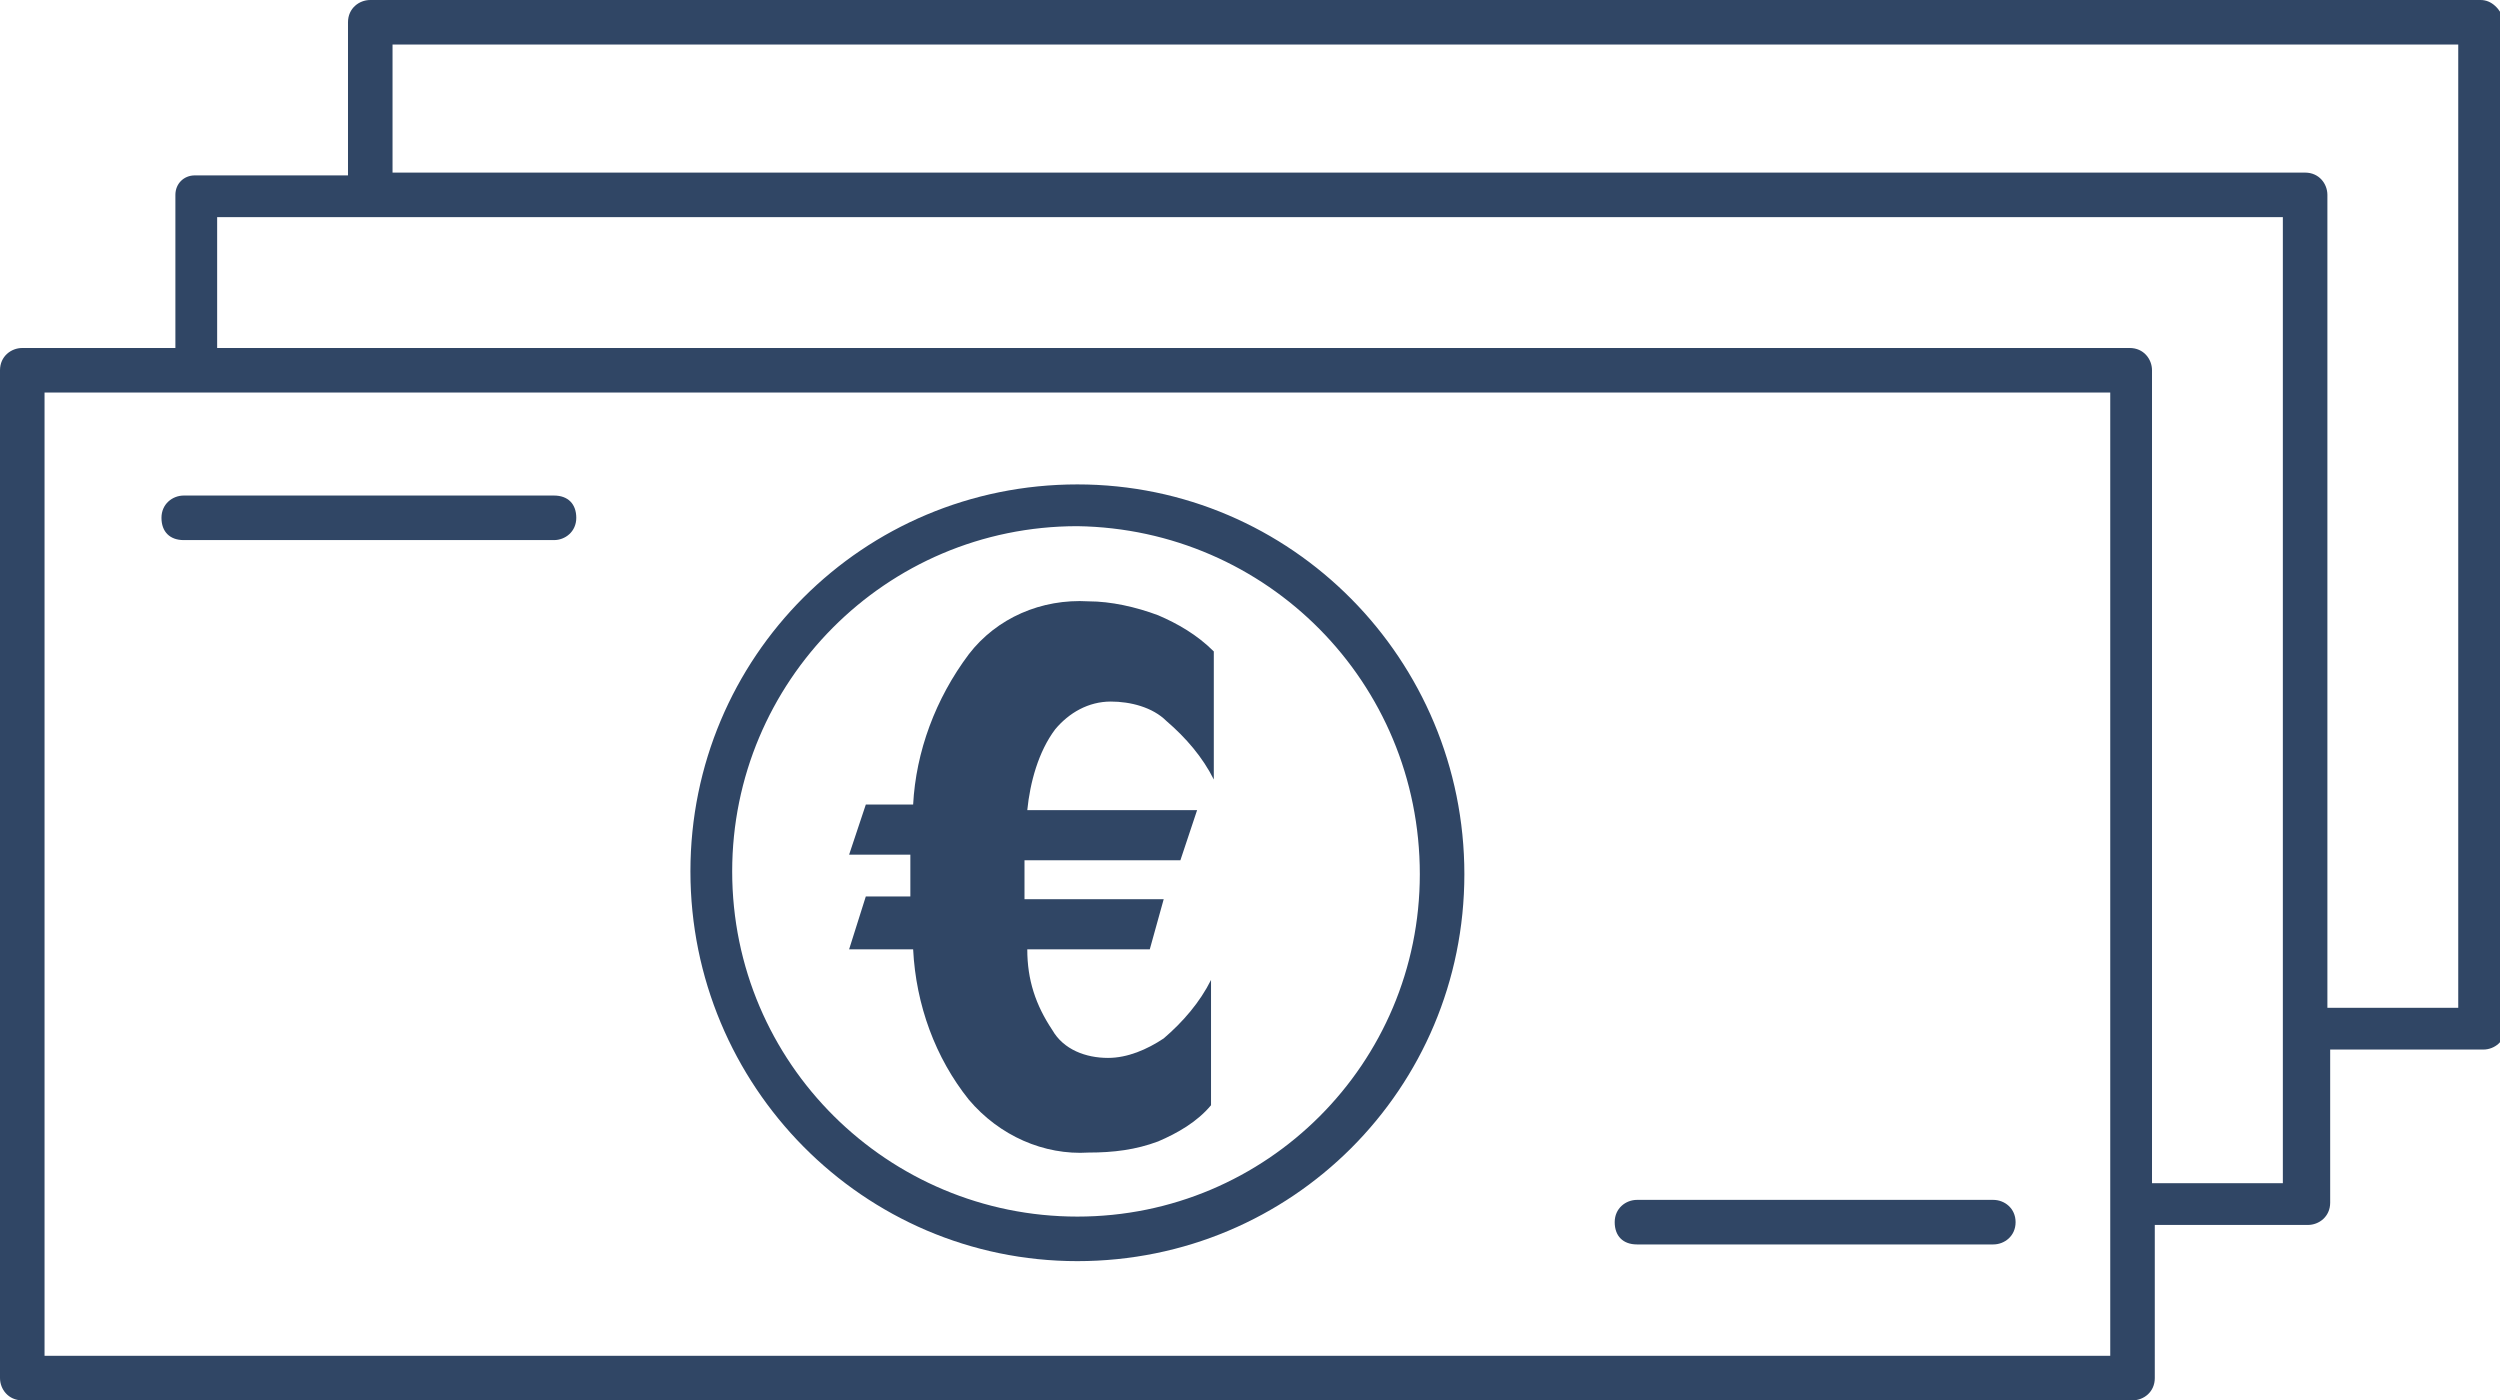
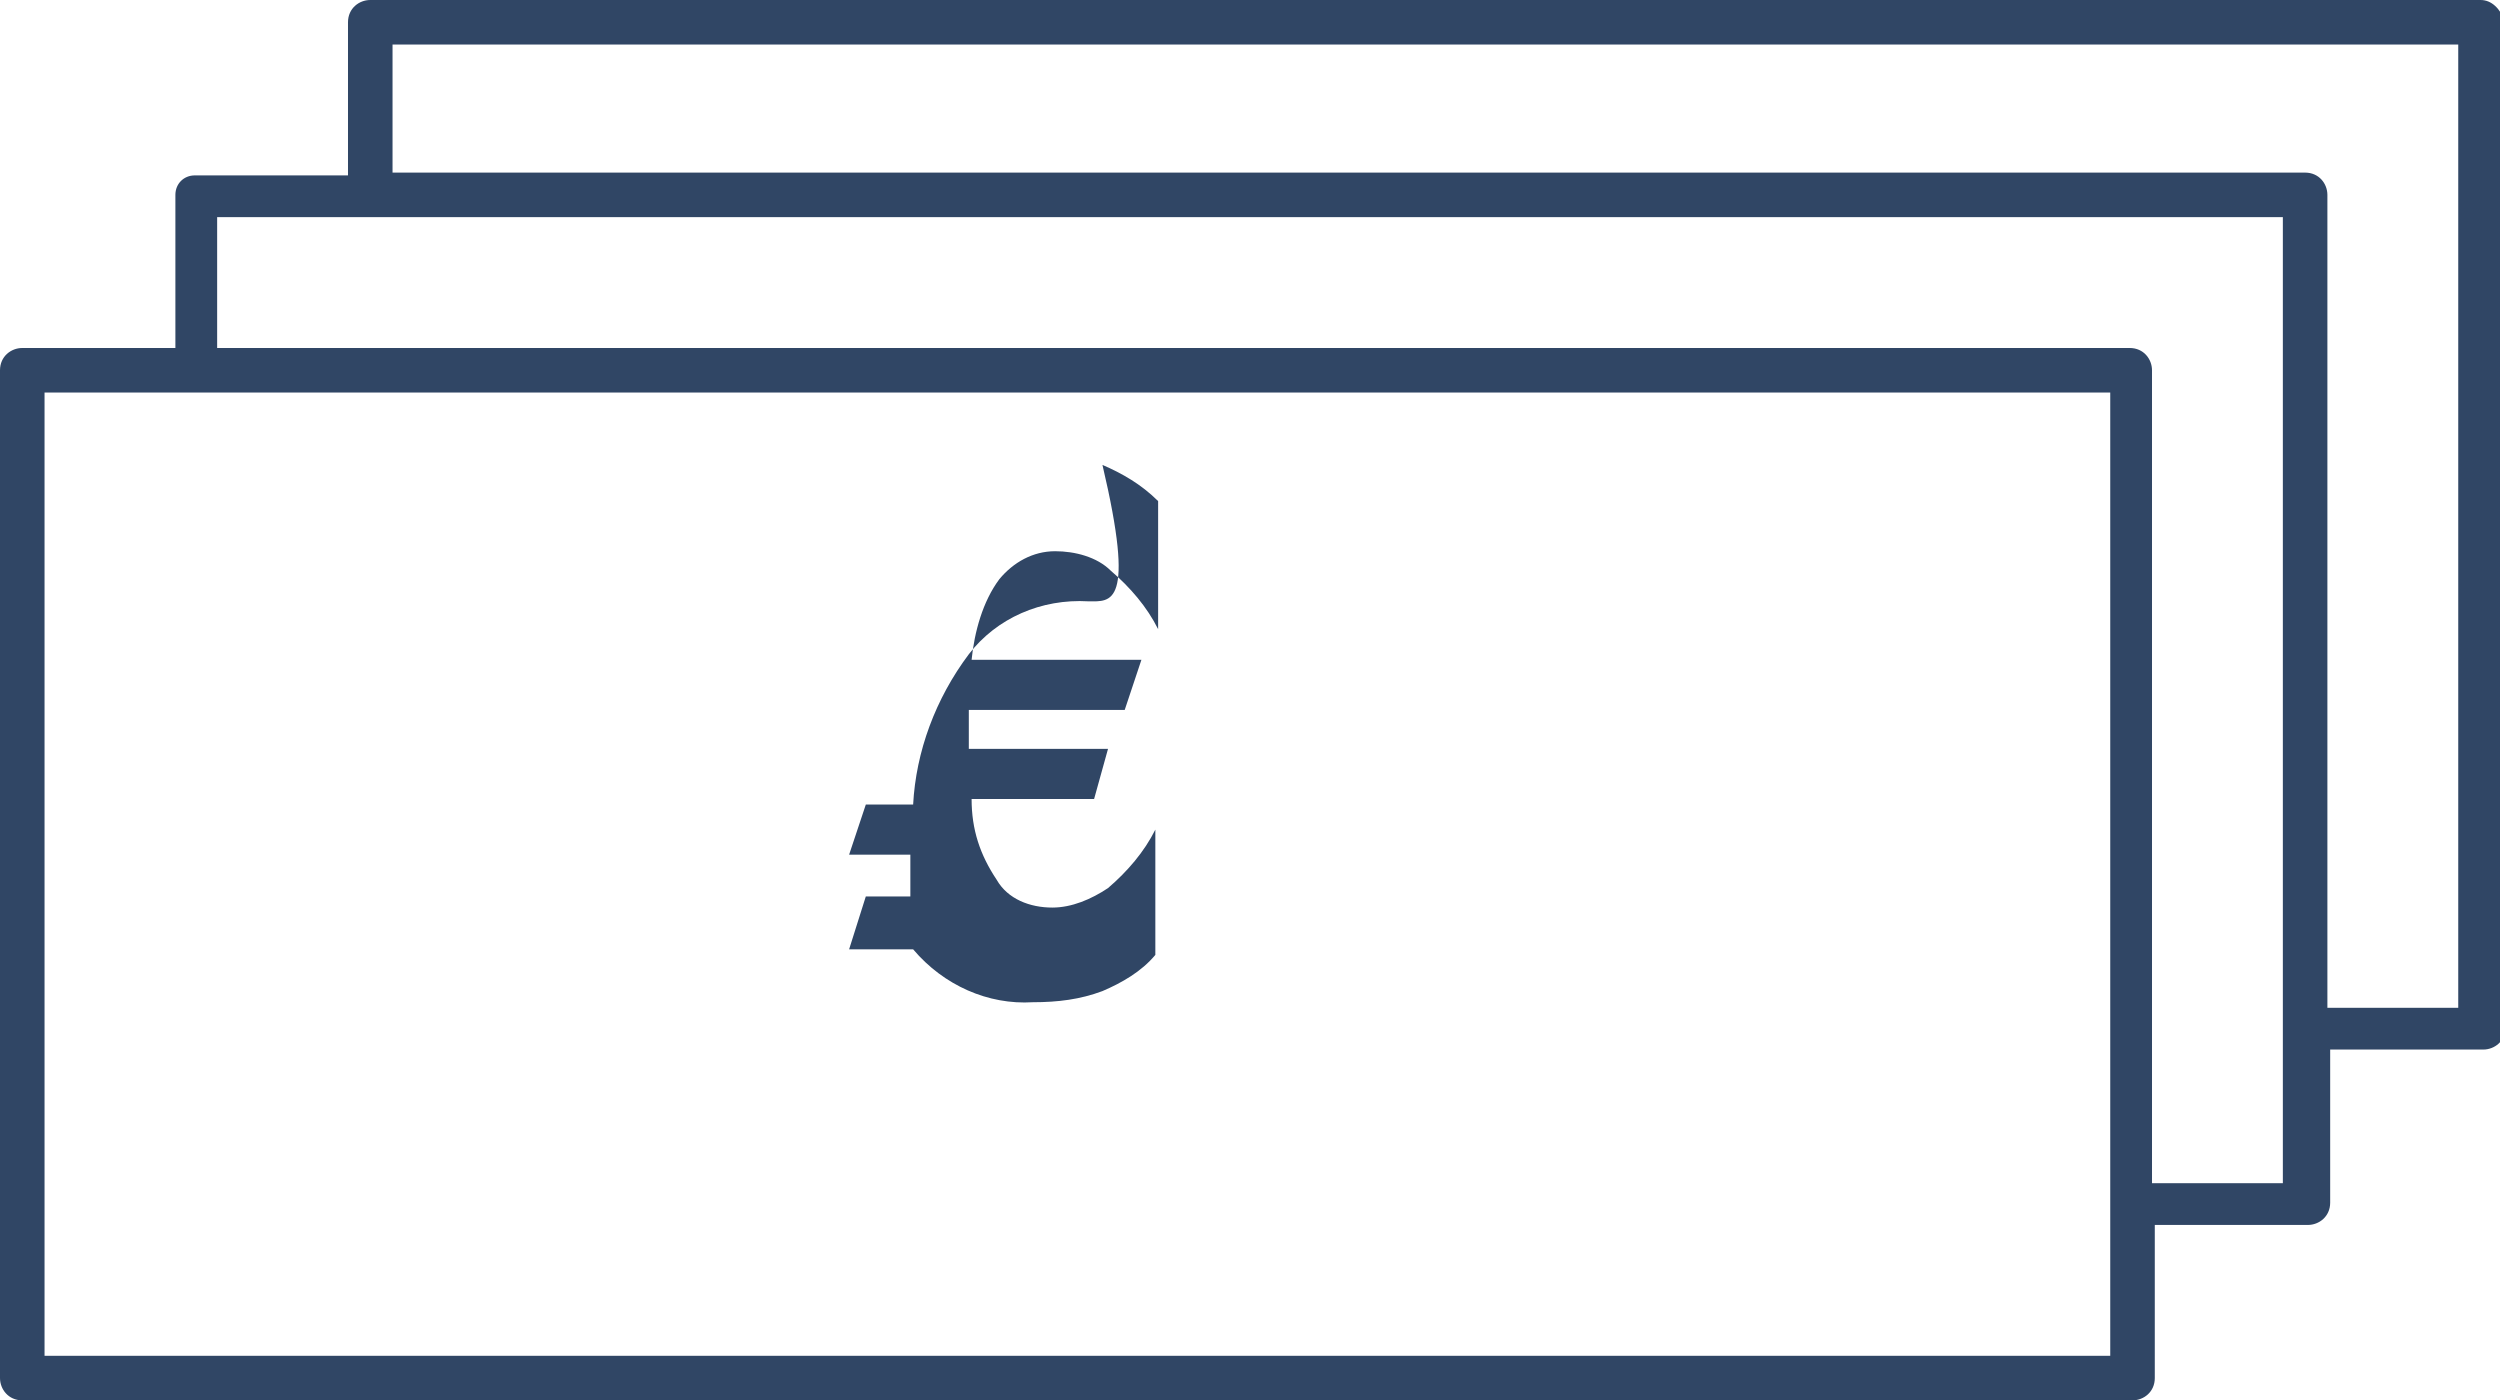
<svg xmlns="http://www.w3.org/2000/svg" version="1.1" id="Layer_1" x="0px" y="0px" viewBox="0 0 89.8 50.3" style="enable-background:new 0 0 89.8 50.3;" xml:space="preserve">
  <style type="text/css">
	.st0{fill:#304665;}
</style>
-   <path class="st0" d="M38.7,17.4c-7.7,0-13.9,6.2-13.9,13.9s6.2,14,13.9,14s13.9-6.2,13.9-13.9l0,0C52.6,23.7,46.4,17.4,38.7,17.4z   M38.7,43.7c-6.8,0-12.4-5.5-12.4-12.4c0-6.8,5.5-12.4,12.4-12.4C45.5,19,51,24.5,51,31.4l0,0C51,38.2,45.5,43.7,38.7,43.7  L38.7,43.7z" />
-   <path class="st0" d="M19.9,17.8H6.6c-0.4,0-0.8,0.3-0.8,0.8s0.3,0.8,0.8,0.8h13.3c0.4,0,0.8-0.3,0.8-0.8S20.4,17.8,19.9,17.8z" />
-   <path class="st0" d="M71.6,43.1H58.8c-0.4,0-0.8,0.3-0.8,0.8s0.3,0.8,0.8,0.8h12.8c0.4,0,0.8-0.3,0.8-0.8S72,43.1,71.6,43.1z" />
-   <path class="st0" d="M39.1,21.6c-1.7-0.1-3.3,0.6-4.3,1.9c-1.2,1.6-1.9,3.5-2,5.4h-1.7l-0.6,1.8h2.2v0.7c0,0.2,0,0.4,0,0.5  s0,0.2,0,0.3h-1.6l-0.6,1.9h2.3c0.1,2,0.8,3.9,2,5.4c1.1,1.3,2.7,2,4.3,1.9c0.9,0,1.7-0.1,2.5-0.4c0.7-0.3,1.4-0.7,1.9-1.3v-4.5  c-0.4,0.8-1,1.5-1.7,2.1c-0.6,0.4-1.3,0.7-2,0.7c-0.8,0-1.6-0.3-2-1c-0.6-0.9-0.9-1.8-0.9-2.9h4.4l0.5-1.8h-5c0-0.1,0-0.2,0-0.4  c0-0.2,0-0.3,0-0.4s0-0.2,0-0.3s0-0.3,0-0.3h5.6l0.6-1.8h-6.1c0.1-1,0.4-2.1,1-2.9c0.5-0.6,1.2-1,2-1c0.7,0,1.5,0.2,2,0.7  c0.7,0.6,1.3,1.3,1.7,2.1v-4.6c-0.6-0.6-1.3-1-2-1.3C40.8,21.8,39.9,21.6,39.1,21.6z" />
+   <path class="st0" d="M39.1,21.6c-1.7-0.1-3.3,0.6-4.3,1.9c-1.2,1.6-1.9,3.5-2,5.4h-1.7l-0.6,1.8h2.2v0.7c0,0.2,0,0.4,0,0.5  s0,0.2,0,0.3h-1.6l-0.6,1.9h2.3c1.1,1.3,2.7,2,4.3,1.9c0.9,0,1.7-0.1,2.5-0.4c0.7-0.3,1.4-0.7,1.9-1.3v-4.5  c-0.4,0.8-1,1.5-1.7,2.1c-0.6,0.4-1.3,0.7-2,0.7c-0.8,0-1.6-0.3-2-1c-0.6-0.9-0.9-1.8-0.9-2.9h4.4l0.5-1.8h-5c0-0.1,0-0.2,0-0.4  c0-0.2,0-0.3,0-0.4s0-0.2,0-0.3s0-0.3,0-0.3h5.6l0.6-1.8h-6.1c0.1-1,0.4-2.1,1-2.9c0.5-0.6,1.2-1,2-1c0.7,0,1.5,0.2,2,0.7  c0.7,0.6,1.3,1.3,1.7,2.1v-4.6c-0.6-0.6-1.3-1-2-1.3C40.8,21.8,39.9,21.6,39.1,21.6z" />
  <path class="st0" d="M89.1,0H13.3c-0.4,0-0.8,0.3-0.8,0.8v5.5H7C6.6,6.3,6.3,6.6,6.3,7v5.5H0.8c-0.4,0-0.8,0.3-0.8,0.8v36.2  c0,0.4,0.3,0.8,0.8,0.8h75.8c0.4,0,0.8-0.3,0.8-0.8V44h5.5c0.4,0,0.8-0.3,0.8-0.8v-5.5h5.5c0.4,0,0.8-0.3,0.8-0.8V0.8  C89.8,0.3,89.5,0,89.1,0z M75.8,48.7H1.6V14.1h74.2C75.8,14.1,75.8,48.7,75.8,48.7z M82,42.5h-4.7V13.3c0-0.4-0.3-0.8-0.8-0.8H7.8  V7.8H82V42.5z M88.3,36.2h-4.7V7c0-0.4-0.3-0.8-0.8-0.8H14.1V1.6h74.2C88.3,1.6,88.3,36.2,88.3,36.2z" />
</svg>